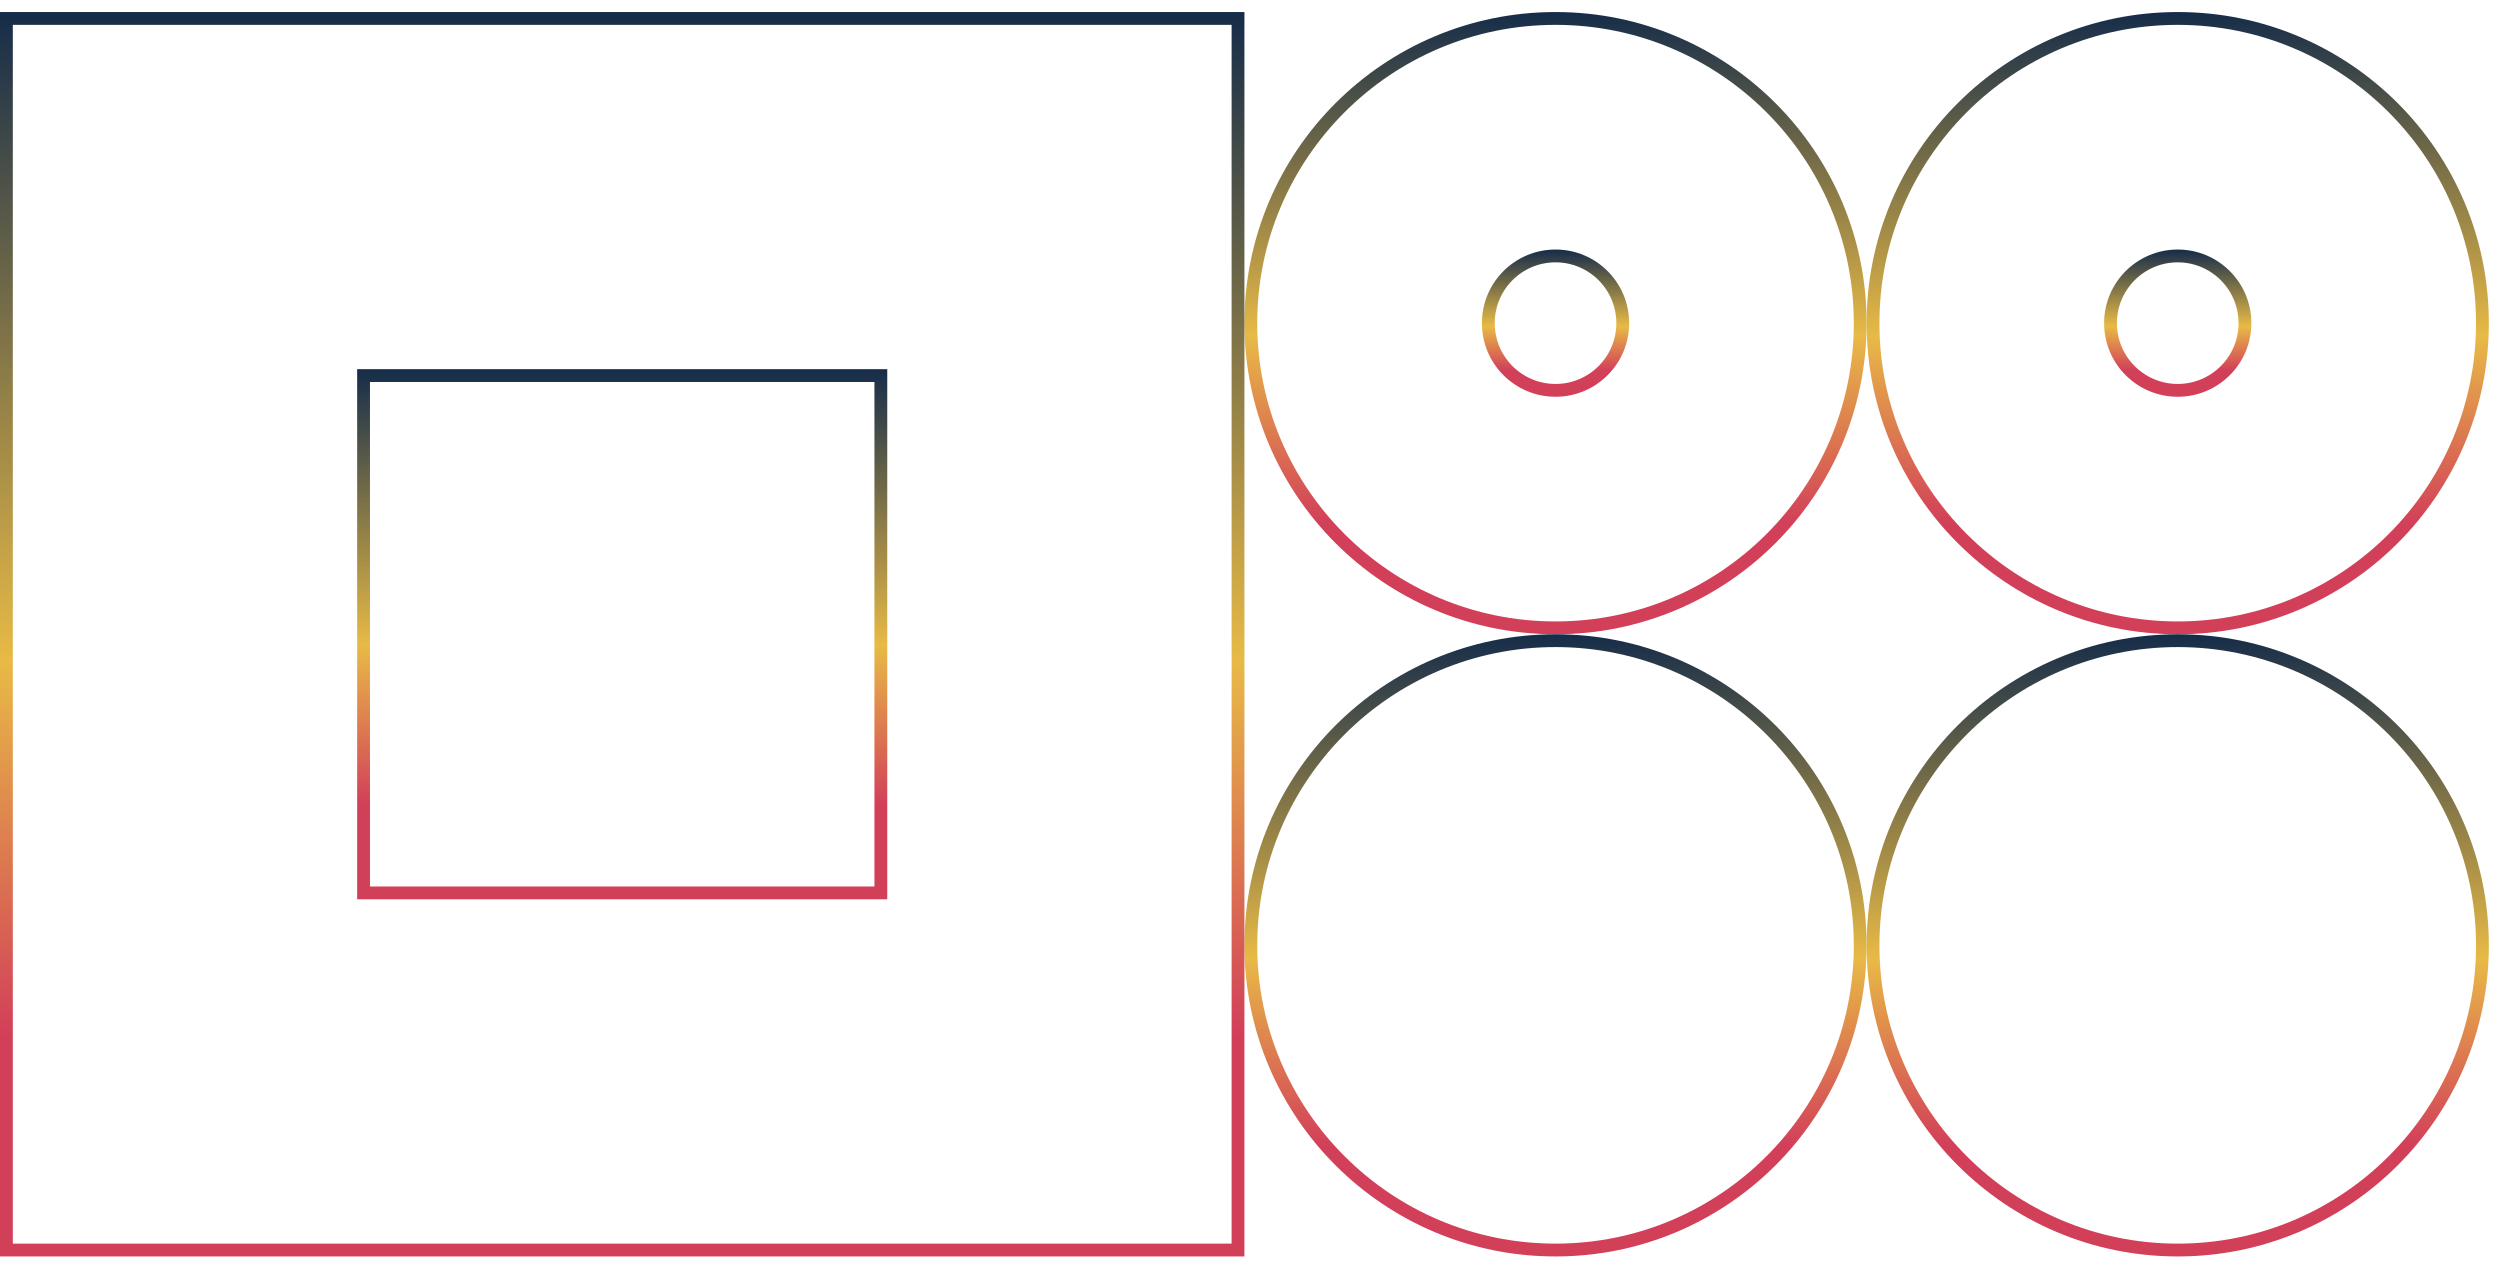
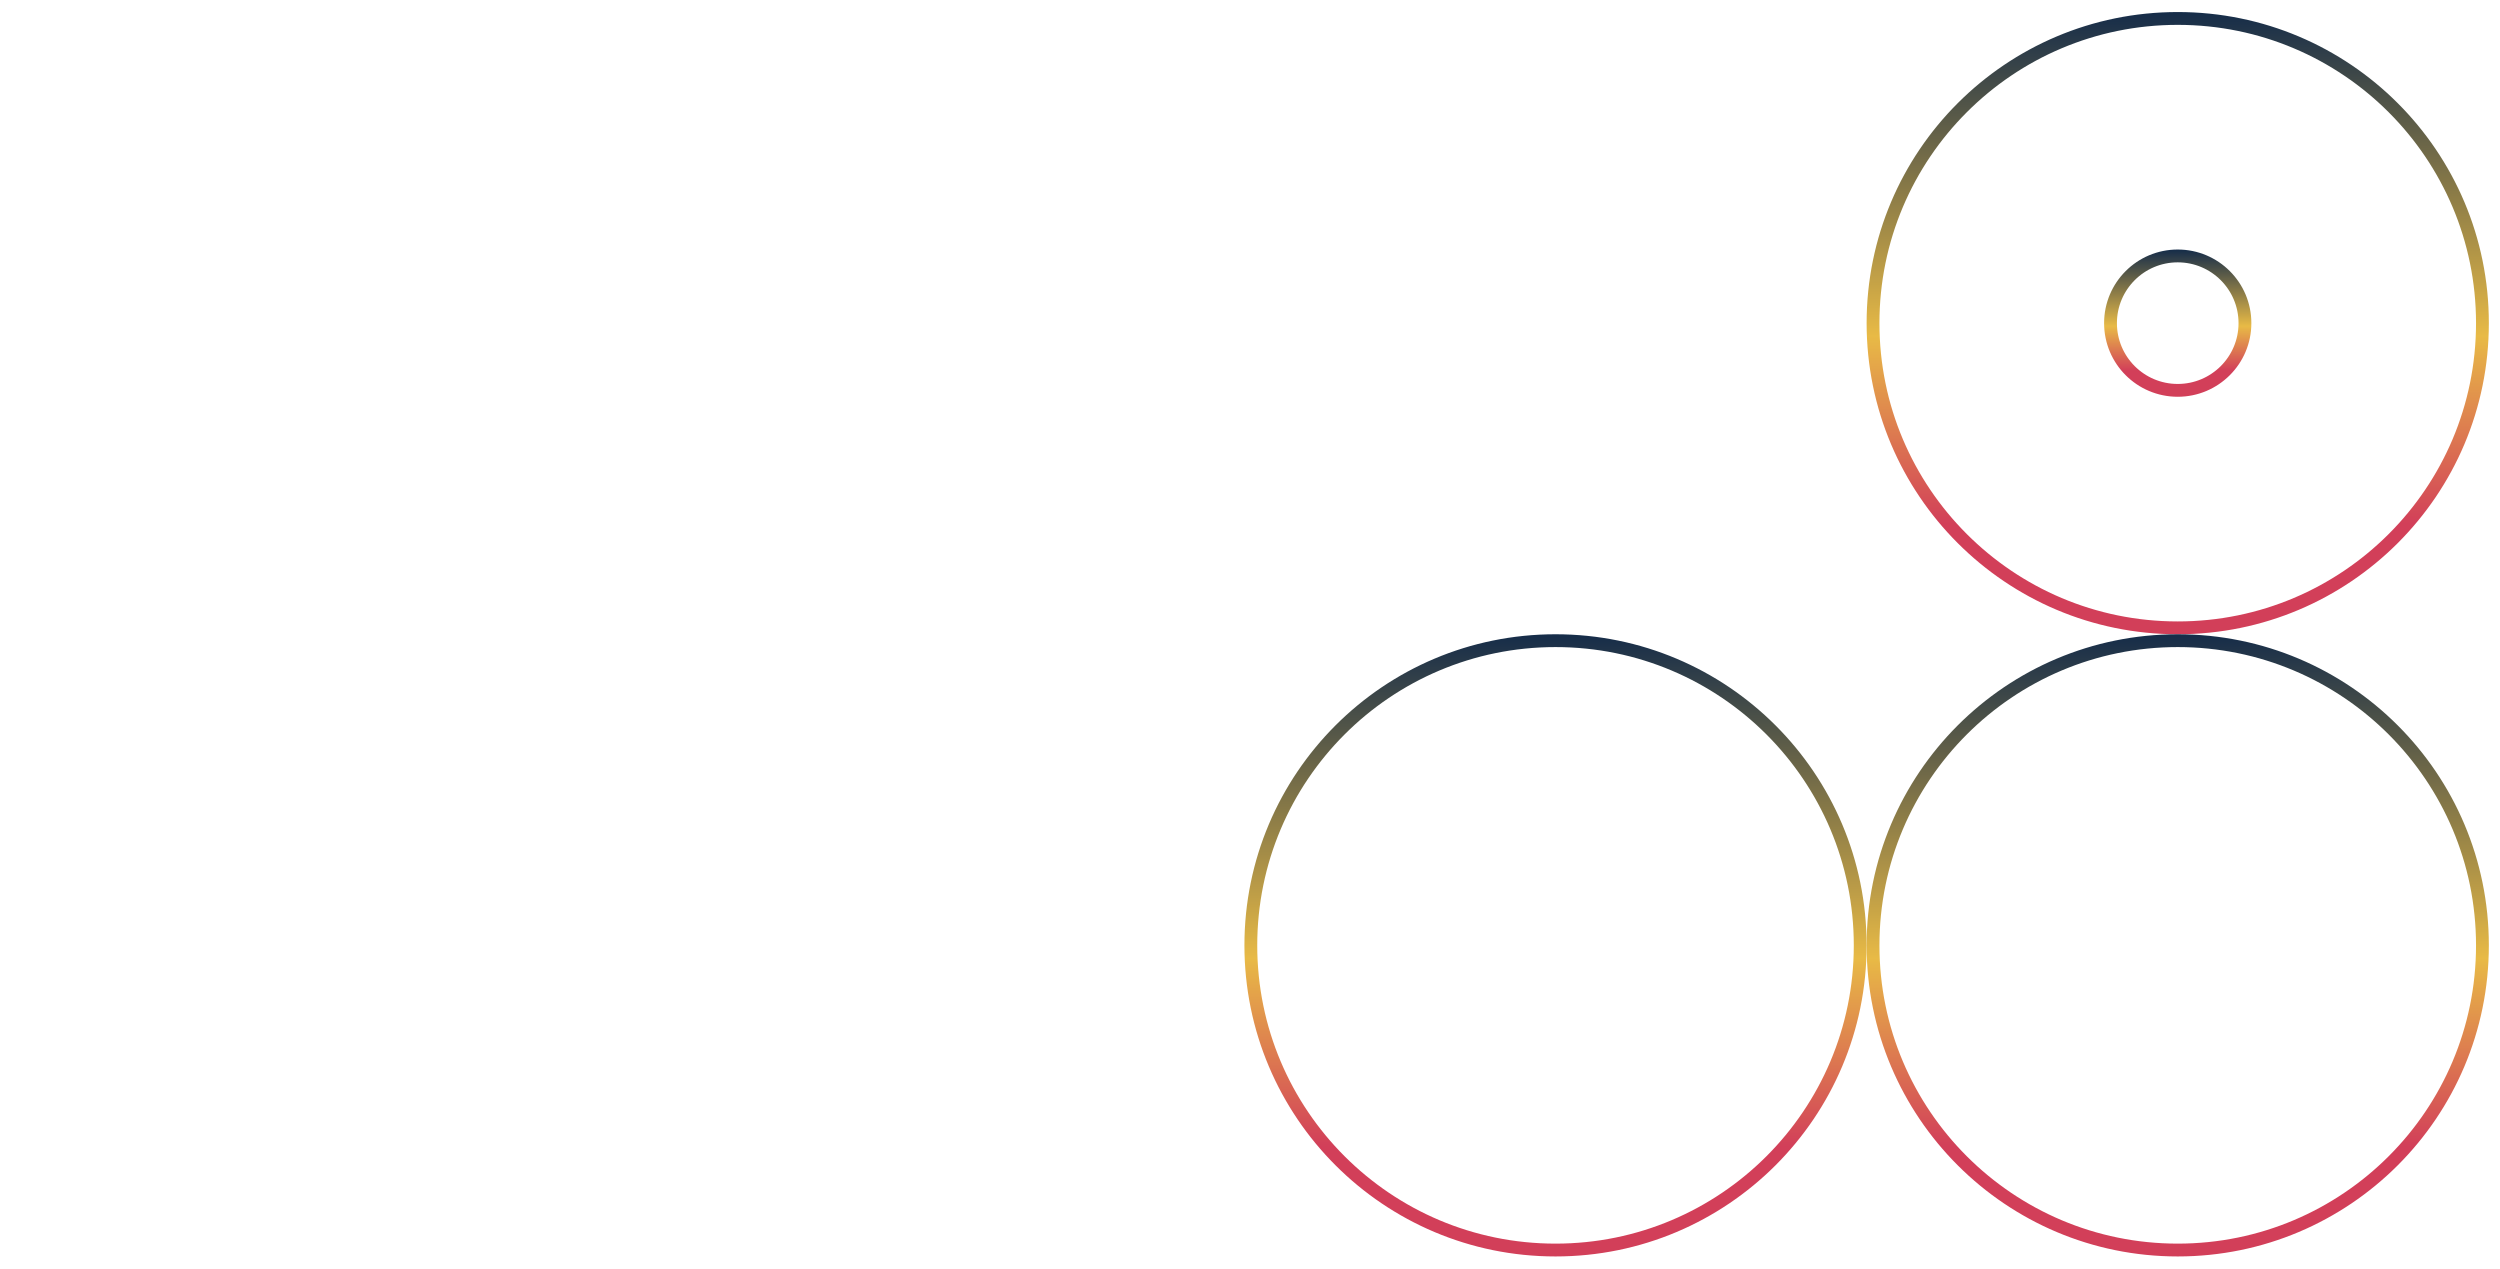
<svg xmlns="http://www.w3.org/2000/svg" width="195" height="99" viewBox="0 0 195 99" fill="none">
-   <path d="M121.33 1.439C134.457 1.439 145.096 12.079 145.096 25.205C145.096 38.331 134.457 48.972 121.33 48.972C108.205 48.972 97.565 38.331 97.565 25.205C97.565 12.079 108.205 1.439 121.33 1.439Z" stroke="url(#paint0_linear_32_18)" />
-   <path d="M121.331 19.963C124.227 19.963 126.574 22.31 126.574 25.205C126.574 28.101 124.227 30.448 121.331 30.448C118.436 30.448 116.089 28.101 116.089 25.205C116.089 22.31 118.436 19.963 121.331 19.963Z" stroke="url(#paint1_linear_32_18)" />
  <path d="M169.863 1.439C182.988 1.439 193.63 12.079 193.63 25.205C193.63 38.331 182.988 48.972 169.863 48.972C156.738 48.972 146.096 38.331 146.096 25.205C146.096 12.079 156.738 1.439 169.863 1.439Z" stroke="url(#paint2_linear_32_18)" />
  <path d="M169.863 19.963C172.759 19.963 175.106 22.31 175.106 25.205C175.106 28.101 172.759 30.448 169.863 30.448C166.967 30.448 164.62 28.101 164.62 25.205C164.62 22.31 166.967 19.963 169.863 19.963Z" stroke="url(#paint3_linear_32_18)" />
  <path d="M121.33 49.972C134.457 49.972 145.096 60.611 145.096 73.738C145.096 86.863 134.457 97.503 121.33 97.503C108.205 97.503 97.565 86.863 97.565 73.738C97.565 60.611 108.205 49.972 121.33 49.972Z" stroke="url(#paint4_linear_32_18)" />
  <path d="M169.863 49.972C182.988 49.972 193.63 60.611 193.63 73.738C193.63 86.863 182.988 97.503 169.863 97.503C156.737 97.503 146.096 86.863 146.096 73.738C146.096 60.611 156.737 49.972 169.863 49.972Z" stroke="url(#paint5_linear_32_18)" />
-   <path d="M0.5 1.439H96.565V97.503H0.5V1.439Z" stroke="url(#paint6_linear_32_18)" />
-   <path d="M28.358 29.296H68.706V69.646H28.358V29.296Z" stroke="url(#paint7_linear_32_18)" />
  <defs>
    <linearGradient id="paint0_linear_32_18" x1="121.33" y1="49.472" x2="121.33" y2="0.939" gradientUnits="userSpaceOnUse">
      <stop offset="0.177" stop-color="#D23F59" />
      <stop offset="0.479" stop-color="#E8BA46" />
      <stop offset="1" stop-color="#152C49" />
    </linearGradient>
    <linearGradient id="paint1_linear_32_18" x1="121.332" y1="30.948" x2="121.332" y2="19.463" gradientUnits="userSpaceOnUse">
      <stop offset="0.177" stop-color="#D23F59" />
      <stop offset="0.479" stop-color="#E8BA46" />
      <stop offset="1" stop-color="#152C49" />
    </linearGradient>
    <linearGradient id="paint2_linear_32_18" x1="169.863" y1="49.472" x2="169.863" y2="0.939" gradientUnits="userSpaceOnUse">
      <stop offset="0.177" stop-color="#D23F59" />
      <stop offset="0.479" stop-color="#E8BA46" />
      <stop offset="1" stop-color="#152C49" />
    </linearGradient>
    <linearGradient id="paint3_linear_32_18" x1="169.863" y1="30.948" x2="169.863" y2="19.463" gradientUnits="userSpaceOnUse">
      <stop offset="0.177" stop-color="#D23F59" />
      <stop offset="0.479" stop-color="#E8BA46" />
      <stop offset="1" stop-color="#152C49" />
    </linearGradient>
    <linearGradient id="paint4_linear_32_18" x1="121.33" y1="98.003" x2="121.33" y2="49.472" gradientUnits="userSpaceOnUse">
      <stop offset="0.177" stop-color="#D23F59" />
      <stop offset="0.479" stop-color="#E8BA46" />
      <stop offset="1" stop-color="#152C49" />
    </linearGradient>
    <linearGradient id="paint5_linear_32_18" x1="169.863" y1="98.003" x2="169.863" y2="49.472" gradientUnits="userSpaceOnUse">
      <stop offset="0.177" stop-color="#D23F59" />
      <stop offset="0.479" stop-color="#E8BA46" />
      <stop offset="1" stop-color="#152C49" />
    </linearGradient>
    <linearGradient id="paint6_linear_32_18" x1="48.533" y1="98.003" x2="48.533" y2="0.939" gradientUnits="userSpaceOnUse">
      <stop offset="0.177" stop-color="#D23F59" />
      <stop offset="0.479" stop-color="#E8BA46" />
      <stop offset="1" stop-color="#152C49" />
    </linearGradient>
    <linearGradient id="paint7_linear_32_18" x1="48.532" y1="70.146" x2="48.532" y2="28.796" gradientUnits="userSpaceOnUse">
      <stop offset="0.177" stop-color="#D23F59" />
      <stop offset="0.479" stop-color="#E8BA46" />
      <stop offset="1" stop-color="#152C49" />
    </linearGradient>
  </defs>
</svg>